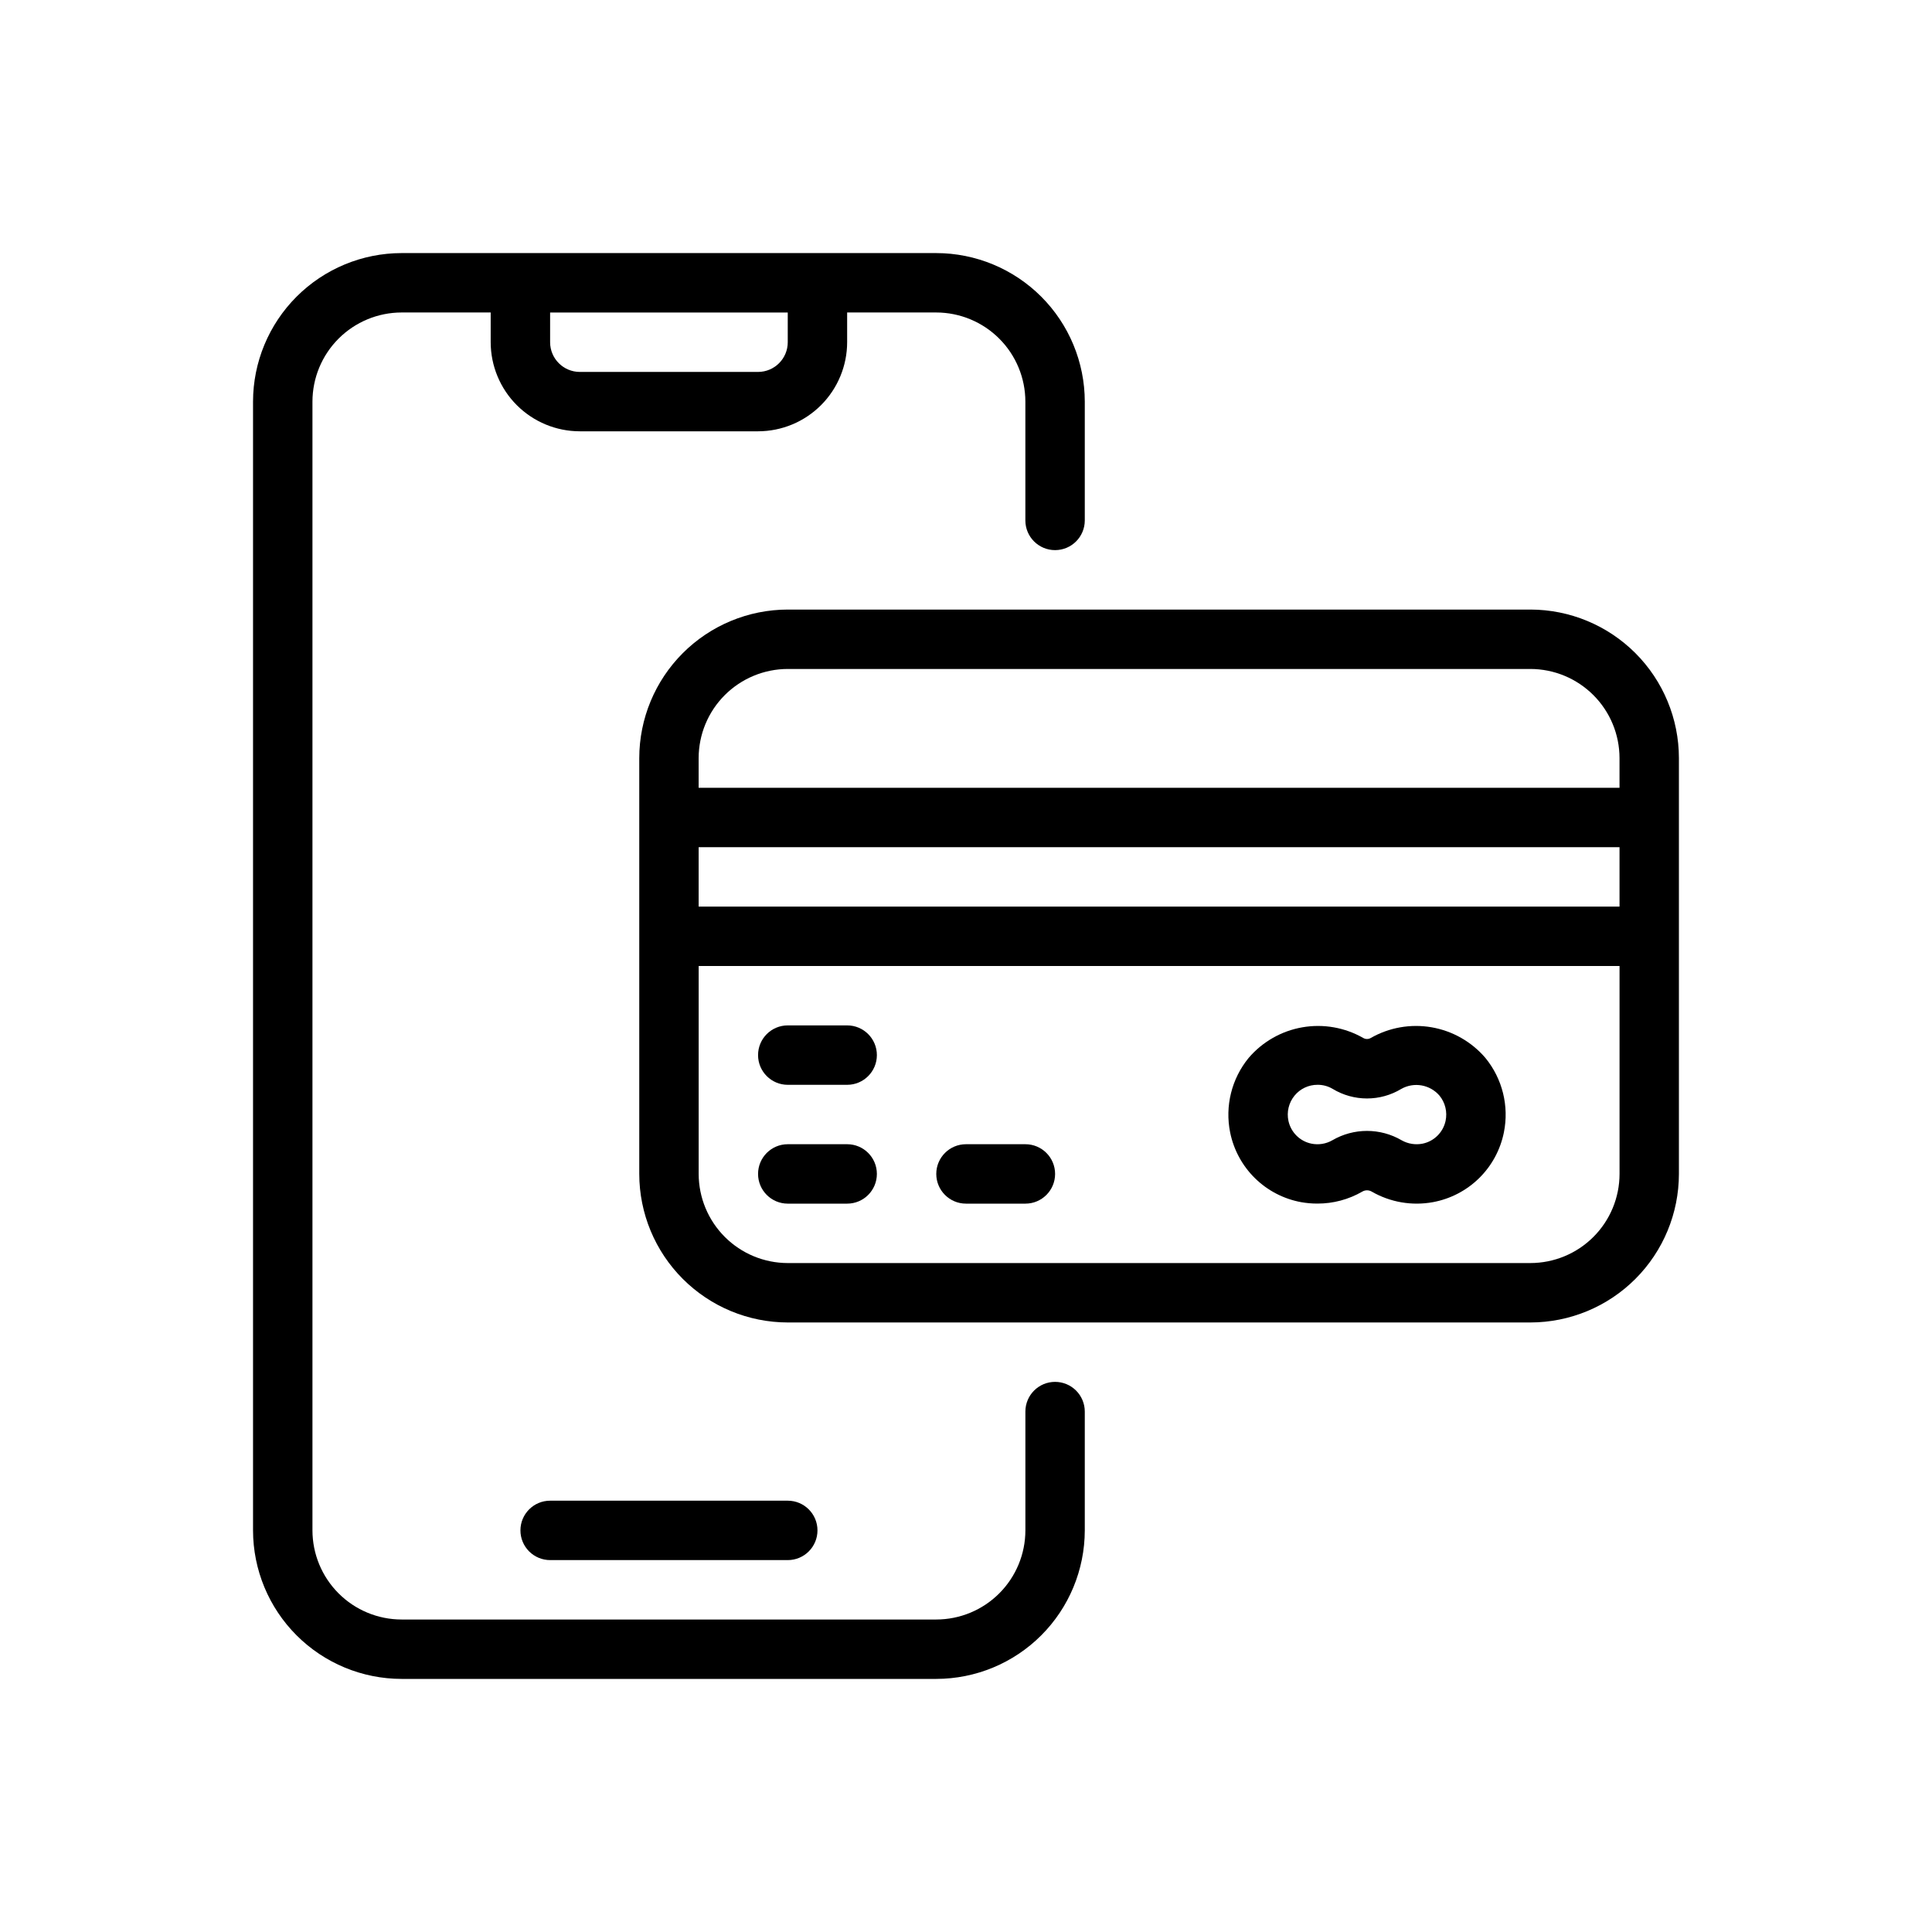
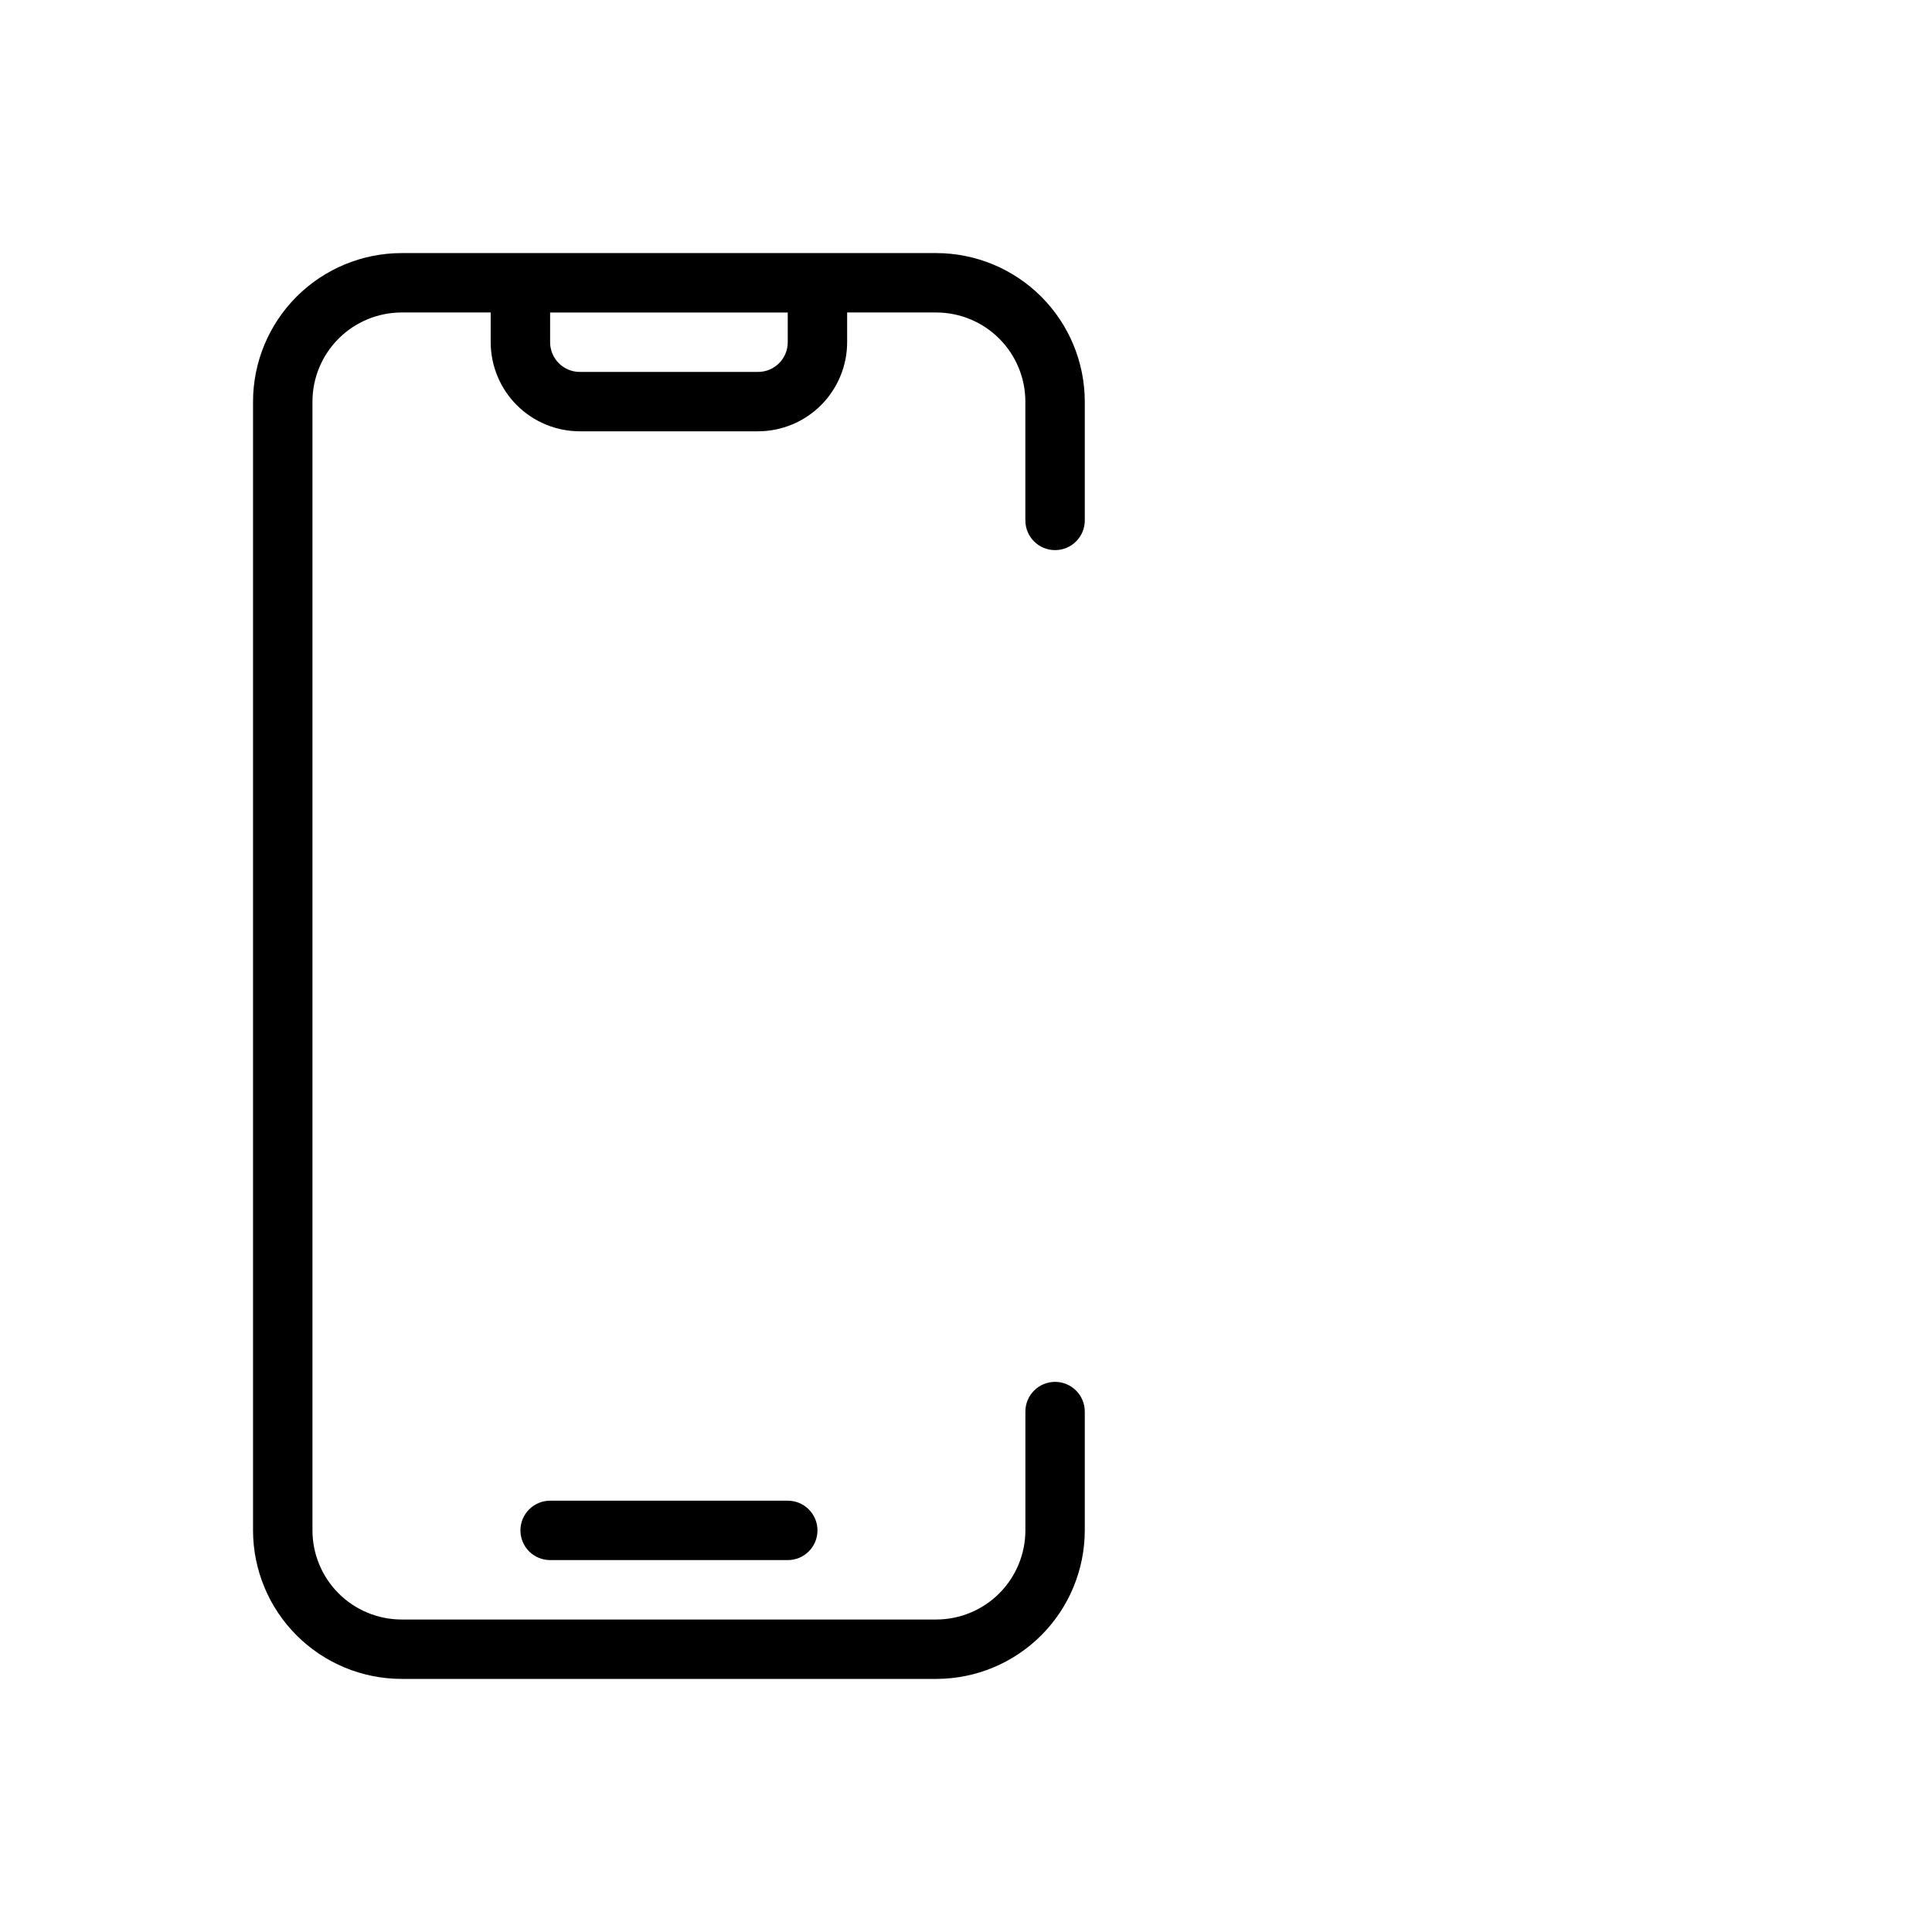
<svg xmlns="http://www.w3.org/2000/svg" fill="#000000" width="800px" height="800px" version="1.1" viewBox="144 144 512 512">
  <g>
    <path d="m423.61 510.21c-4.348 0-7.871 3.523-7.871 7.871v31.488c-0.008 6.262-2.496 12.266-6.926 16.691-4.426 4.43-10.43 6.918-16.691 6.926h-141.7c-6.262-0.008-12.266-2.496-16.691-6.926-4.426-4.426-6.918-10.43-6.926-16.691v-299.14c0.008-6.262 2.5-12.266 6.926-16.691s10.43-6.918 16.691-6.926h23.617v7.875c0.008 6.262 2.496 12.262 6.926 16.691 4.426 4.426 10.43 6.918 16.691 6.922h47.23c6.262-0.004 12.266-2.496 16.691-6.922 4.426-4.43 6.918-10.43 6.926-16.691v-7.875h23.617-0.004c6.262 0.008 12.266 2.5 16.691 6.926 4.43 4.426 6.918 10.43 6.926 16.691v31.488c0 4.348 3.523 7.871 7.871 7.871 4.348 0 7.875-3.523 7.875-7.871v-31.488c-0.016-10.434-4.164-20.438-11.543-27.816-7.379-7.379-17.383-11.531-27.82-11.543h-141.7c-10.434 0.012-20.438 4.164-27.816 11.543-7.379 7.379-11.531 17.383-11.543 27.816v299.14c0.012 10.438 4.164 20.441 11.543 27.82 7.379 7.379 17.383 11.527 27.816 11.539h141.7c10.438-0.012 20.441-4.16 27.82-11.539 7.379-7.379 11.527-17.383 11.543-27.82v-31.488c0-2.086-0.832-4.09-2.309-5.566-1.477-1.477-3.477-2.305-5.566-2.305zm-70.848-283.39v7.875c0 4.344-3.523 7.867-7.871 7.871h-47.23c-4.348-0.004-7.871-3.527-7.875-7.871v-7.875z" />
    <path d="m281.92 549.57c0 2.09 0.828 4.09 2.305 5.566 1.477 1.477 3.481 2.305 5.566 2.305h62.977c4.348 0 7.871-3.523 7.871-7.871s-3.523-7.871-7.871-7.871h-62.977c-4.348 0-7.871 3.523-7.871 7.871z" />
-     <path d="m549.57 305.54h-196.8c-10.434 0.012-20.438 4.164-27.816 11.539-7.379 7.379-11.531 17.387-11.543 27.82v110.21c0.012 10.438 4.164 20.441 11.543 27.82 7.379 7.379 17.383 11.527 27.816 11.539h196.8c10.438-0.012 20.441-4.16 27.82-11.539 7.379-7.379 11.527-17.383 11.539-27.82v-110.21c-0.012-10.434-4.16-20.441-11.539-27.82-7.379-7.375-17.383-11.527-27.82-11.539zm-196.8 15.742h196.8c6.262 0.008 12.266 2.5 16.691 6.926 4.43 4.426 6.918 10.43 6.926 16.691v7.871h-244.04v-7.871c0.008-6.262 2.5-12.266 6.926-16.691 4.43-4.426 10.43-6.918 16.691-6.926zm220.42 62.977h-244.04v-15.742h244.04zm-23.617 94.465h-196.8c-6.262-0.008-12.262-2.496-16.691-6.926-4.426-4.426-6.918-10.43-6.926-16.691v-55.102h244.04v55.105-0.004c-0.008 6.262-2.496 12.266-6.926 16.691-4.426 4.43-10.43 6.918-16.691 6.926z" />
-     <path d="m368.51 415.74h-15.746c-4.348 0-7.871 3.523-7.871 7.871 0 4.348 3.523 7.875 7.871 7.875h15.746c4.348 0 7.871-3.527 7.871-7.875 0-4.348-3.523-7.871-7.871-7.871z" />
-     <path d="m368.51 447.23h-15.746c-4.348 0-7.871 3.523-7.871 7.871 0 4.348 3.523 7.875 7.871 7.875h15.746c4.348 0 7.871-3.527 7.871-7.875 0-4.348-3.523-7.871-7.871-7.871z" />
-     <path d="m415.74 447.23h-15.742c-4.348 0-7.875 3.523-7.875 7.871 0 4.348 3.527 7.875 7.875 7.875h15.742c4.348 0 7.871-3.527 7.871-7.875 0-4.348-3.523-7.871-7.871-7.871z" />
-     <path d="m507.24 419.09c-0.605 0.344-1.348 0.34-1.953-0.008-4.883-2.797-10.594-3.801-16.141-2.836-5.547 0.961-10.582 3.832-14.238 8.109-4.519 5.519-6.32 12.777-4.906 19.766 0.934 4.598 3.219 8.812 6.562 12.102 3.344 3.289 7.598 5.504 12.211 6.356 1.43 0.258 2.883 0.387 4.336 0.383 4.191 0.016 8.309-1.086 11.934-3.188 0.762-0.438 1.699-0.434 2.457 0.004 4.922 2.84 10.691 3.832 16.273 2.801 4.613-0.855 8.863-3.07 12.211-6.359 3.344-3.289 5.625-7.5 6.555-12.098v-0.008c1.418-6.988-0.383-14.246-4.902-19.762-3.66-4.281-8.699-7.148-14.25-8.109-5.551-0.961-11.262 0.047-16.148 2.848zm13.762 27.988v0.004c-1.902 0.375-3.879 0.059-5.566-0.902-2.781-1.621-5.941-2.473-9.16-2.477-3.223 0-6.383 0.852-9.168 2.469-1.68 0.973-3.656 1.293-5.555 0.91-3.043-0.621-5.434-2.981-6.098-6.012-0.516-2.371 0.078-4.844 1.613-6.719 1.492-1.824 3.727-2.875 6.082-2.867 1.418-0.016 2.816 0.363 4.035 1.09 2.738 1.656 5.879 2.531 9.078 2.531 3.199 0.004 6.34-0.871 9.078-2.523 3.367-1.91 7.613-1.168 10.137 1.77 1.531 1.871 2.125 4.344 1.613 6.711-0.66 3.031-3.047 5.394-6.09 6.019z" />
  </g>
</svg>